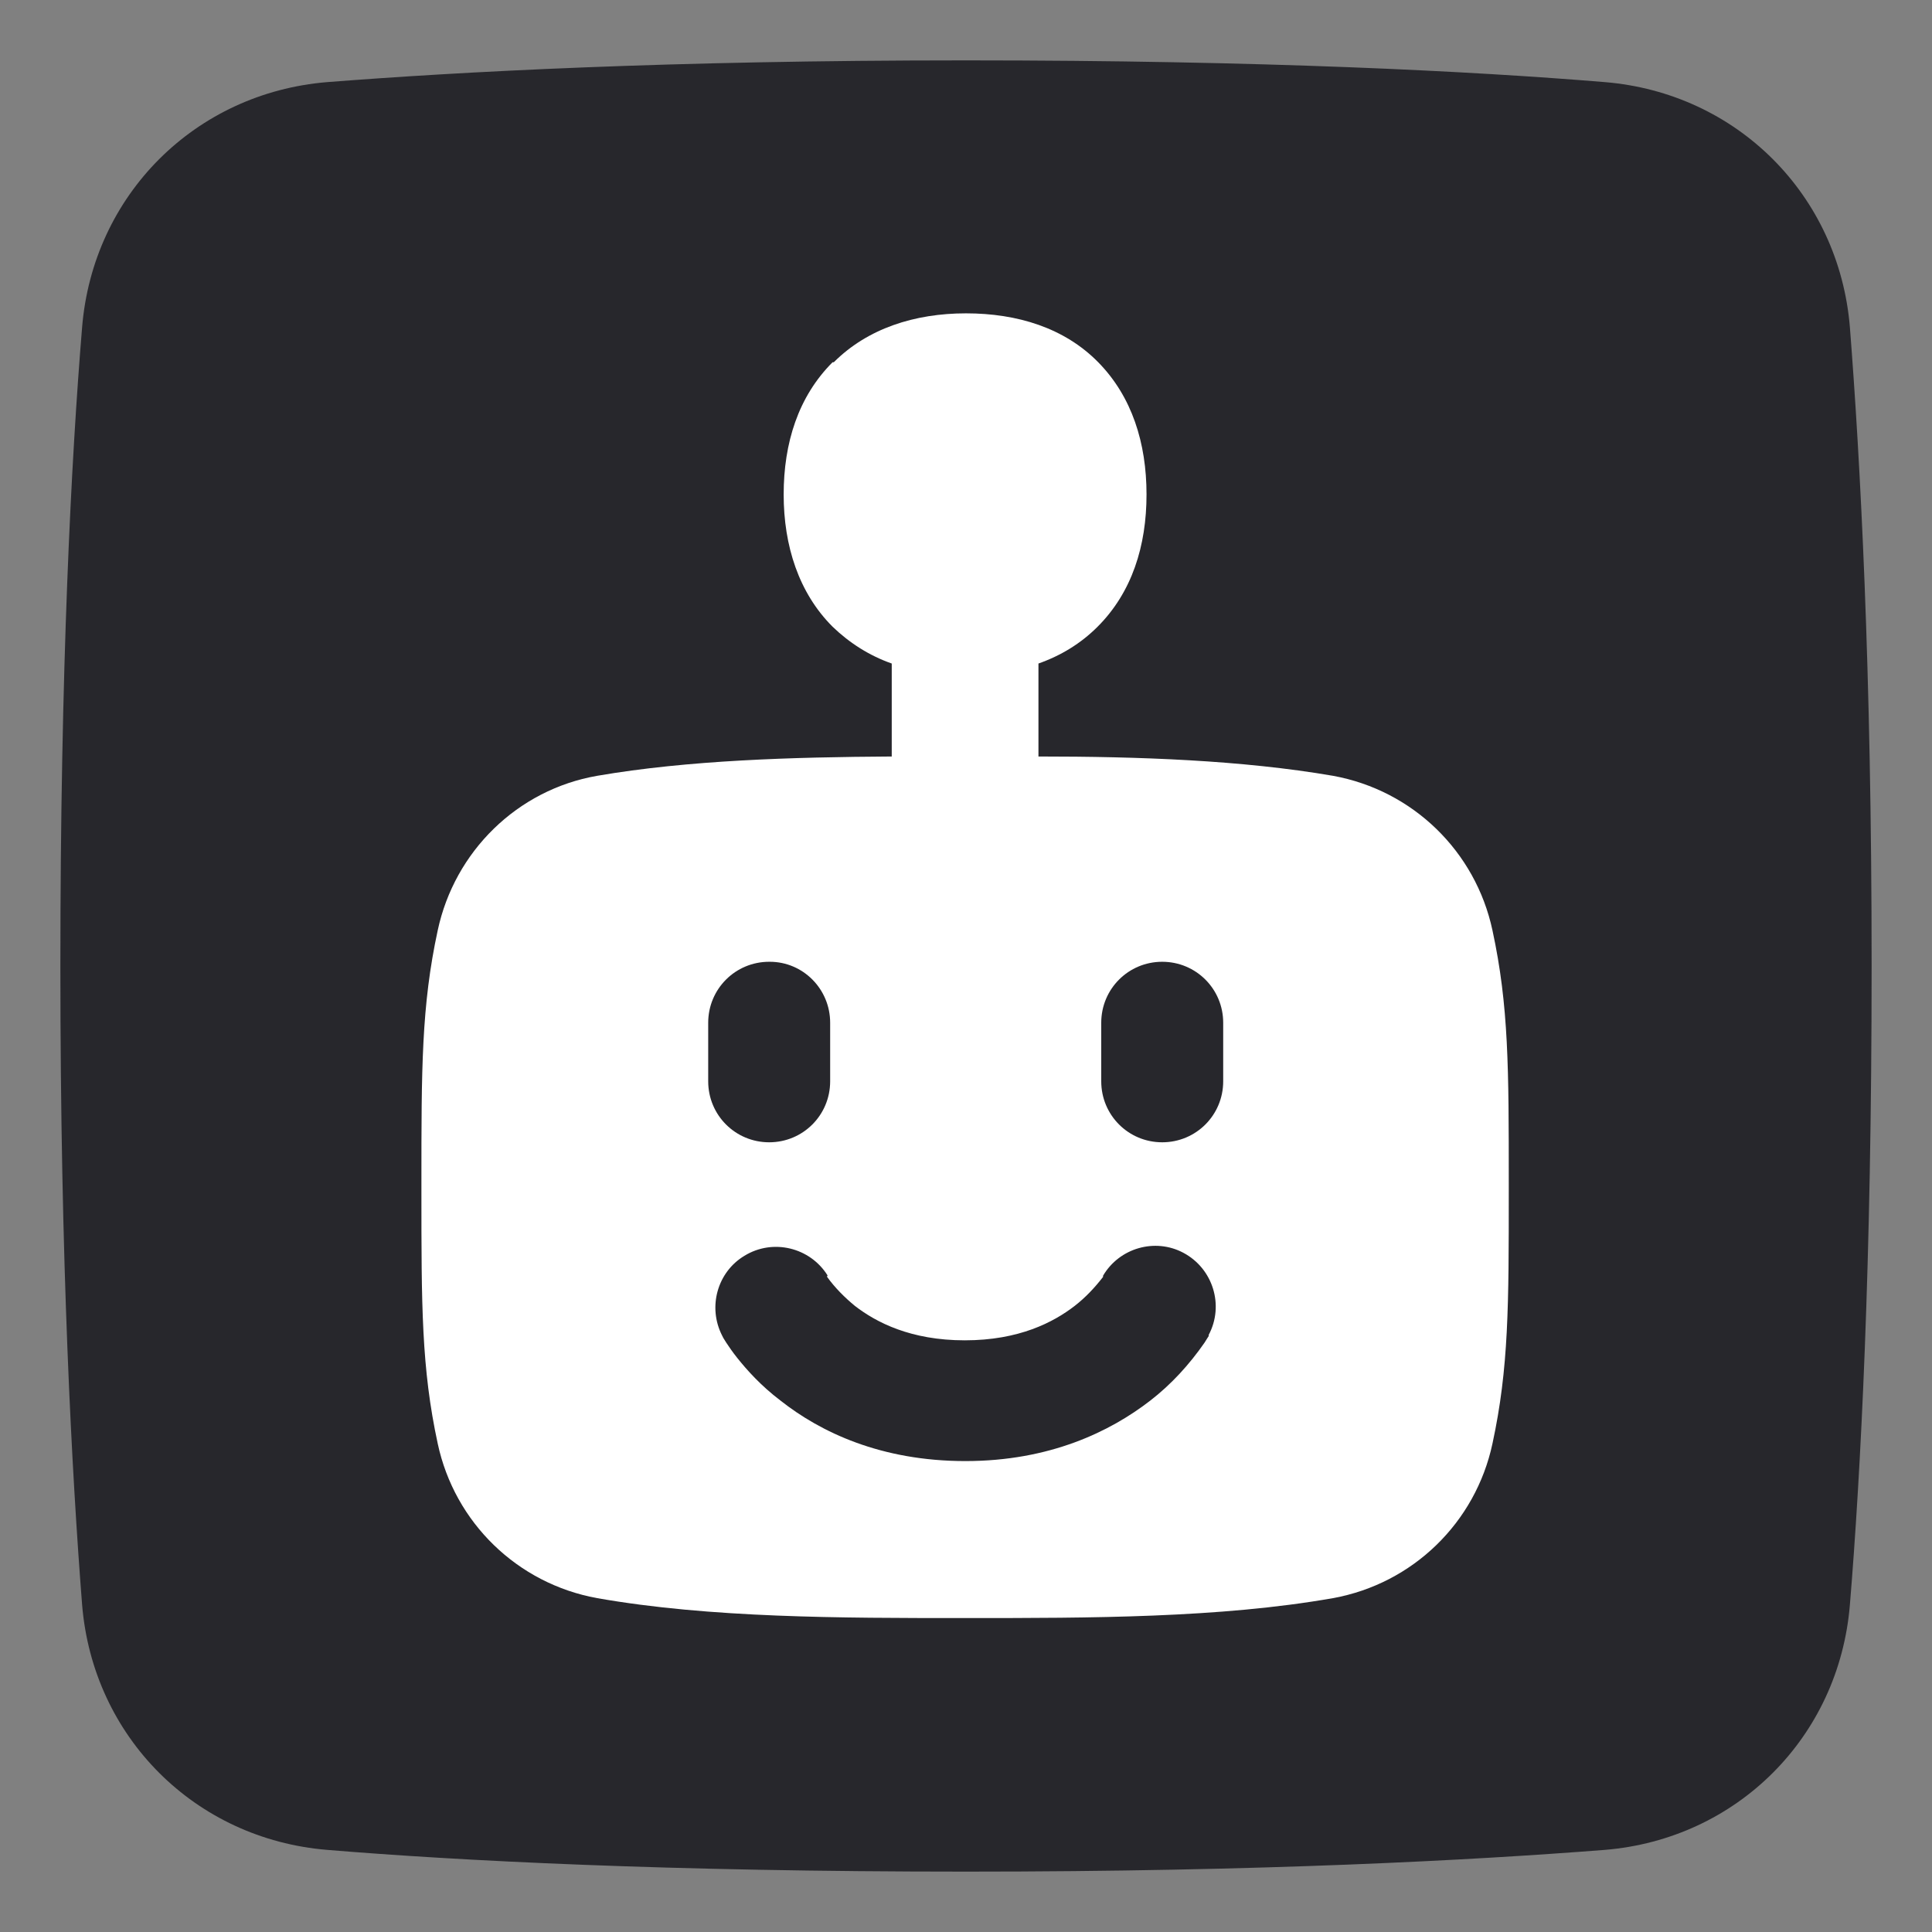
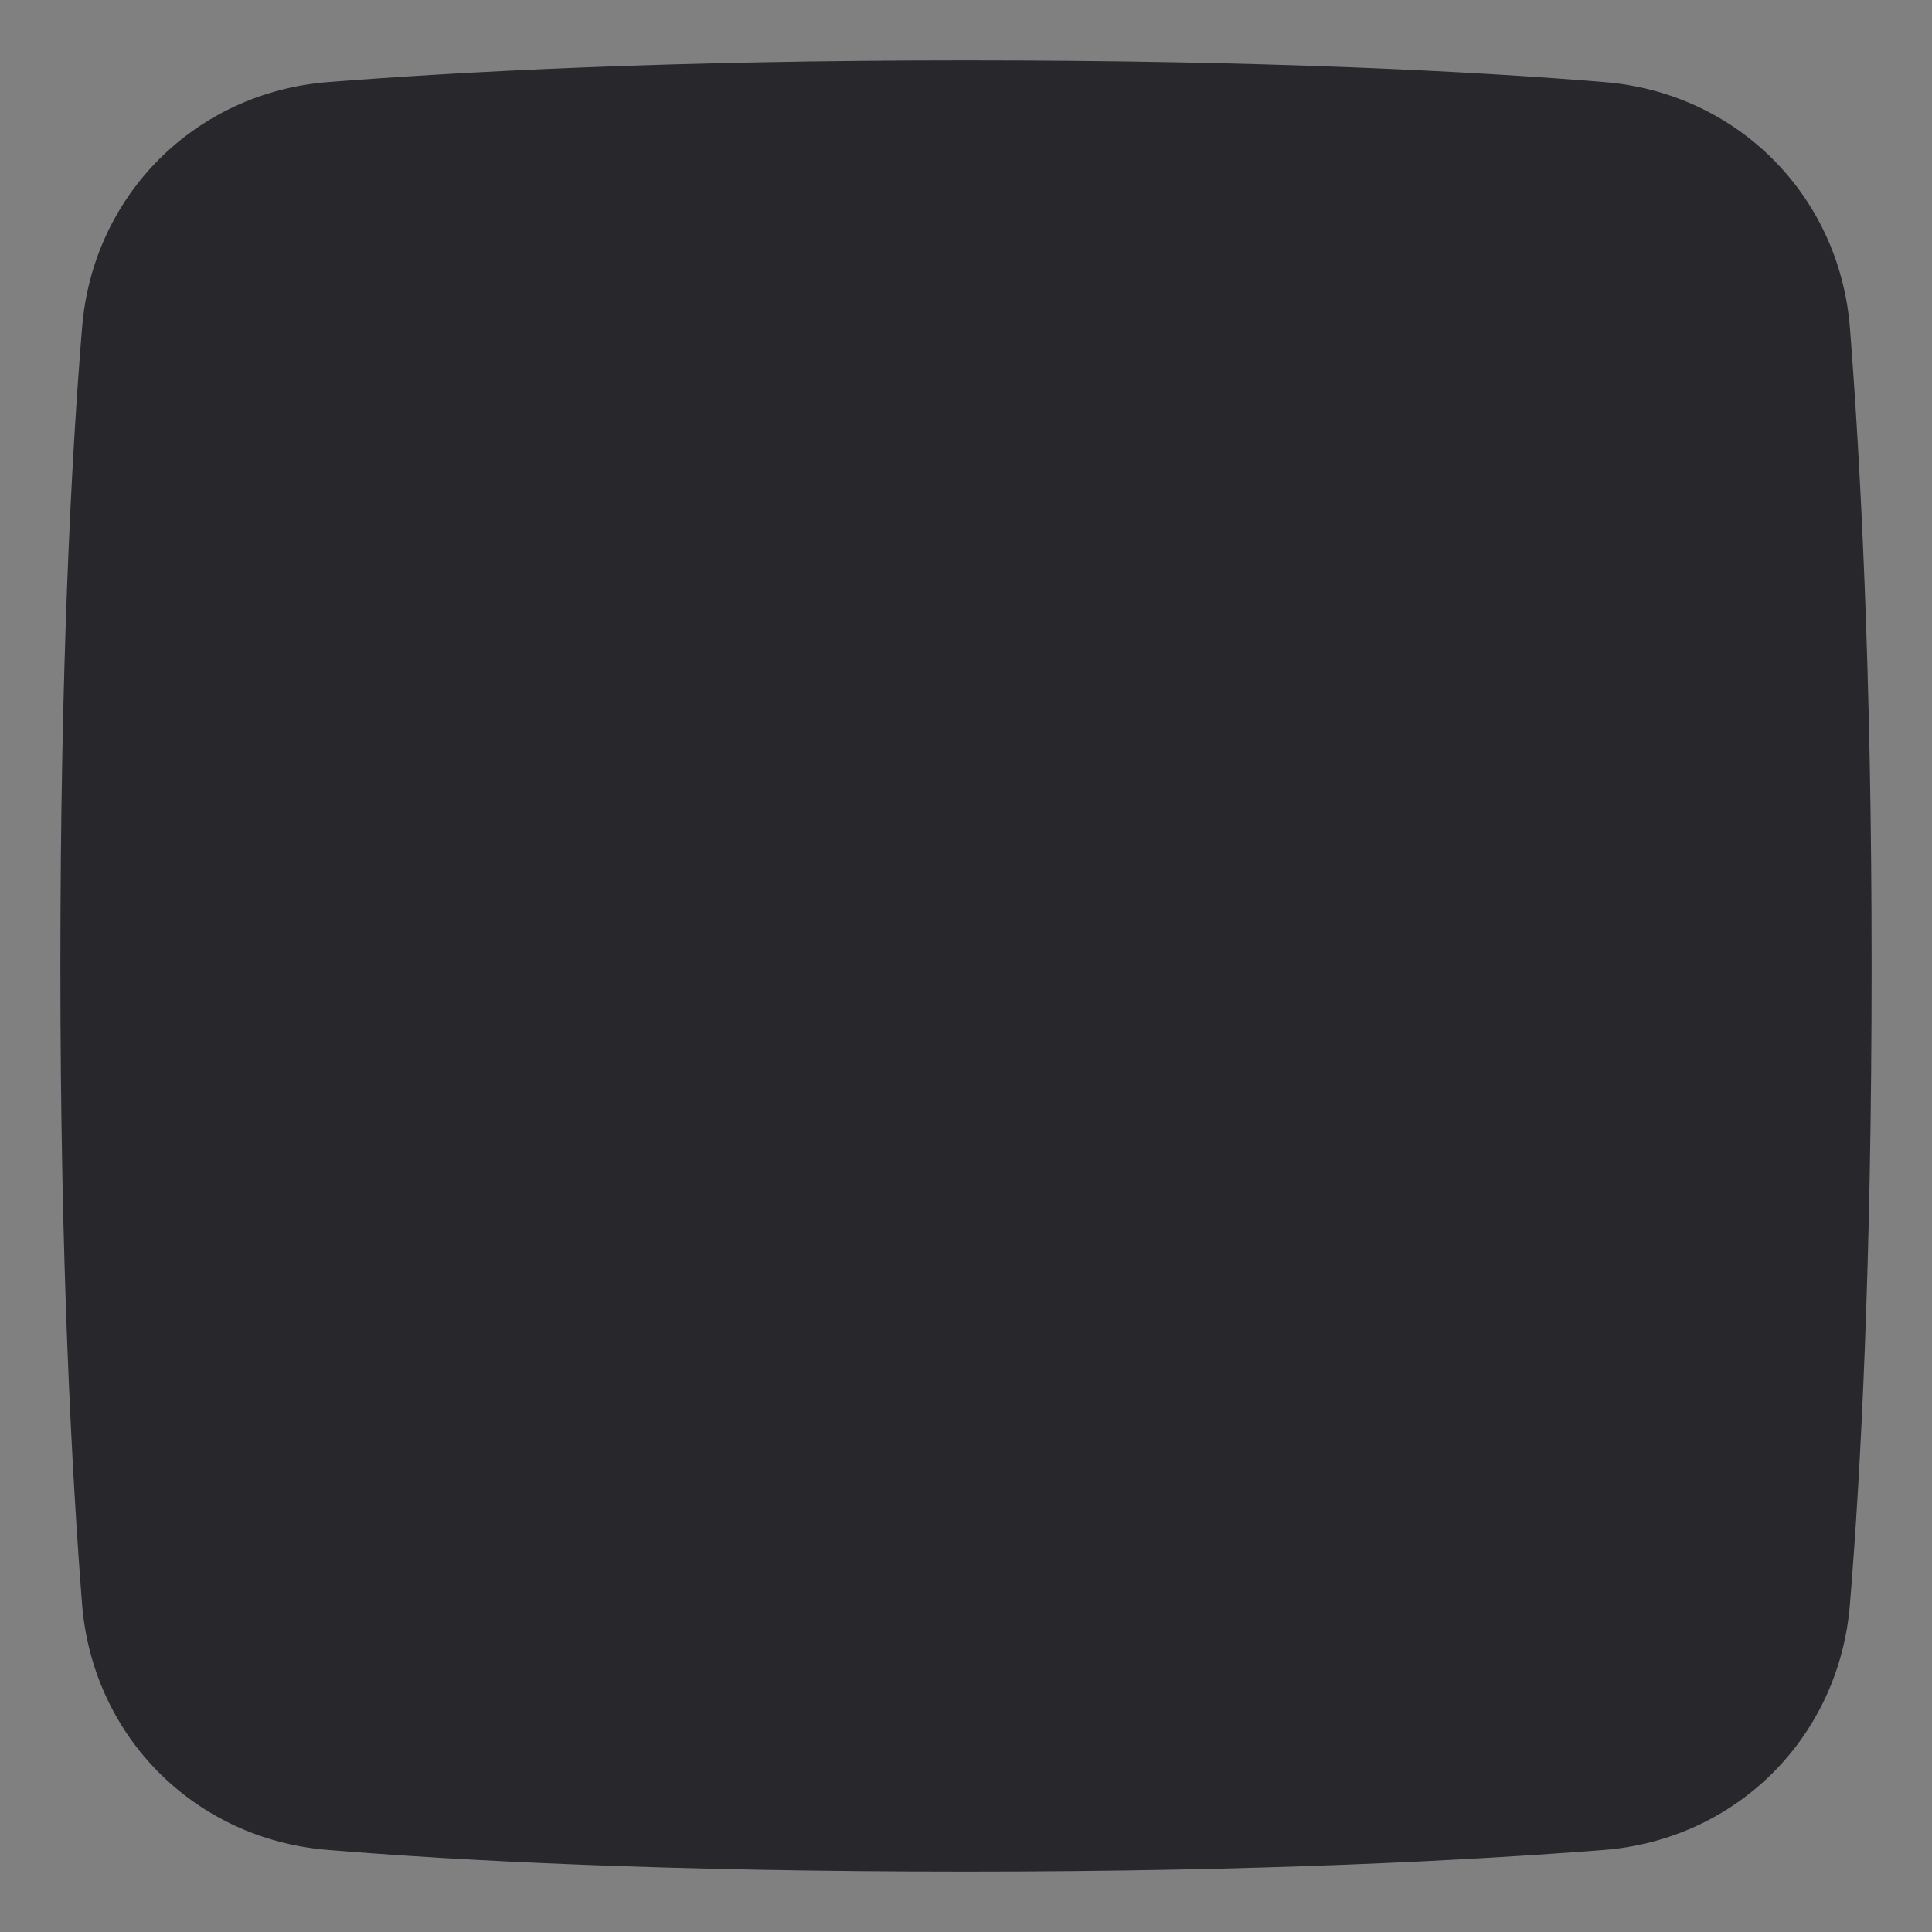
<svg xmlns="http://www.w3.org/2000/svg" id="_레이어_1" data-name="레이어 1" viewBox="0 0 32 32">
  <rect x="0" y="0" width="32" height="32" fill="#808080" stroke="none" />
  <defs>
    <style>
      .cls-1 {
        fill: #27272c;
      }

      .cls-1, .cls-2 {
        fill-rule: evenodd;
        stroke-width: 0px;
      }

      .cls-2 {
        fill: #fff;
      }
    </style>
  </defs>
  <path class="cls-1" d="M30.64,5.42c-.18-2.19-1.87-3.88-4.06-4.06-2.18-.18-5.64-.36-10.58-.36s-8.4.19-10.58.36c-2.19.18-3.88,1.87-4.06,4.06-.18,2.18-.36,5.64-.36,10.58s.19,8.4.36,10.58c.18,2.19,1.87,3.88,4.06,4.06,2.18.18,5.64.36,10.58.36s8.4-.19,10.58-.36c2.19-.18,3.88-1.87,4.06-4.06.18-2.18.36-5.64.36-10.58s-.19-8.4-.36-10.58Z" />
  <g id="cyborg-2--artificial-robotics-intelligence-machine-technology-android">
-     <path id="Union" class="cls-2" d="M13.81,6c.56-.56,1.34-.81,2.19-.81s1.63.24,2.19.81.8,1.34.8,2.19-.24,1.62-.81,2.19c-.28.28-.61.48-.98.61v1.54c1.66,0,3.37.06,4.88.32,1.32.24,2.36,1.25,2.64,2.56.27,1.25.27,2.29.27,4.18v.14c0,1.89,0,2.93-.27,4.18-.28,1.31-1.32,2.32-2.64,2.56-1.87.33-4.05.33-6.05.33h-.09c-2,0-4.18,0-6.05-.33-1.32-.24-2.36-1.25-2.64-2.56-.27-1.25-.27-2.29-.27-4.18v-.14c0-1.89,0-2.93.27-4.18.28-1.31,1.32-2.33,2.64-2.56,1.51-.26,3.23-.31,4.88-.32v-1.54c-.37-.13-.7-.34-.98-.61-.56-.56-.81-1.34-.81-2.19s.24-1.62.81-2.19ZM12.75,15.93c.55,0,1,.45,1,1.01v.97c0,.56-.45,1.01-1.01,1.01s-1.01-.45-1.01-1.01v-.97c0-.56.45-1.01,1.01-1.01h0ZM20.26,16.94c0-.56-.45-1.01-1.01-1.01s-1.01.45-1.01,1.01v.97c0,.56.45,1.01,1.01,1.01s1.01-.45,1.01-1.01v-.97ZM13.71,21.13c-.29-.47-.91-.62-1.38-.33-.45.27-.61.85-.37,1.32l.88-.48q-.88.48-.88.48h0s0,0,0,0h0s.02.04.02.04l.05.08c.04.06.1.15.18.25.16.2.39.46.72.71.66.52,1.66,1,3.06,1s2.4-.49,3.06-1c.35-.27.65-.6.9-.96l.05-.08.02-.03h0s0-.02,0-.02h0s-.88-.49-.88-.49l.88.49c.26-.49.07-1.1-.42-1.36-.47-.25-1.06-.08-1.33.38v.02c-.14.18-.29.34-.47.48-.35.27-.92.57-1.82.57s-1.47-.3-1.82-.57c-.17-.14-.33-.3-.46-.48v-.02s0,0,0,0Z" />
-   </g>
+     </g>
</svg>